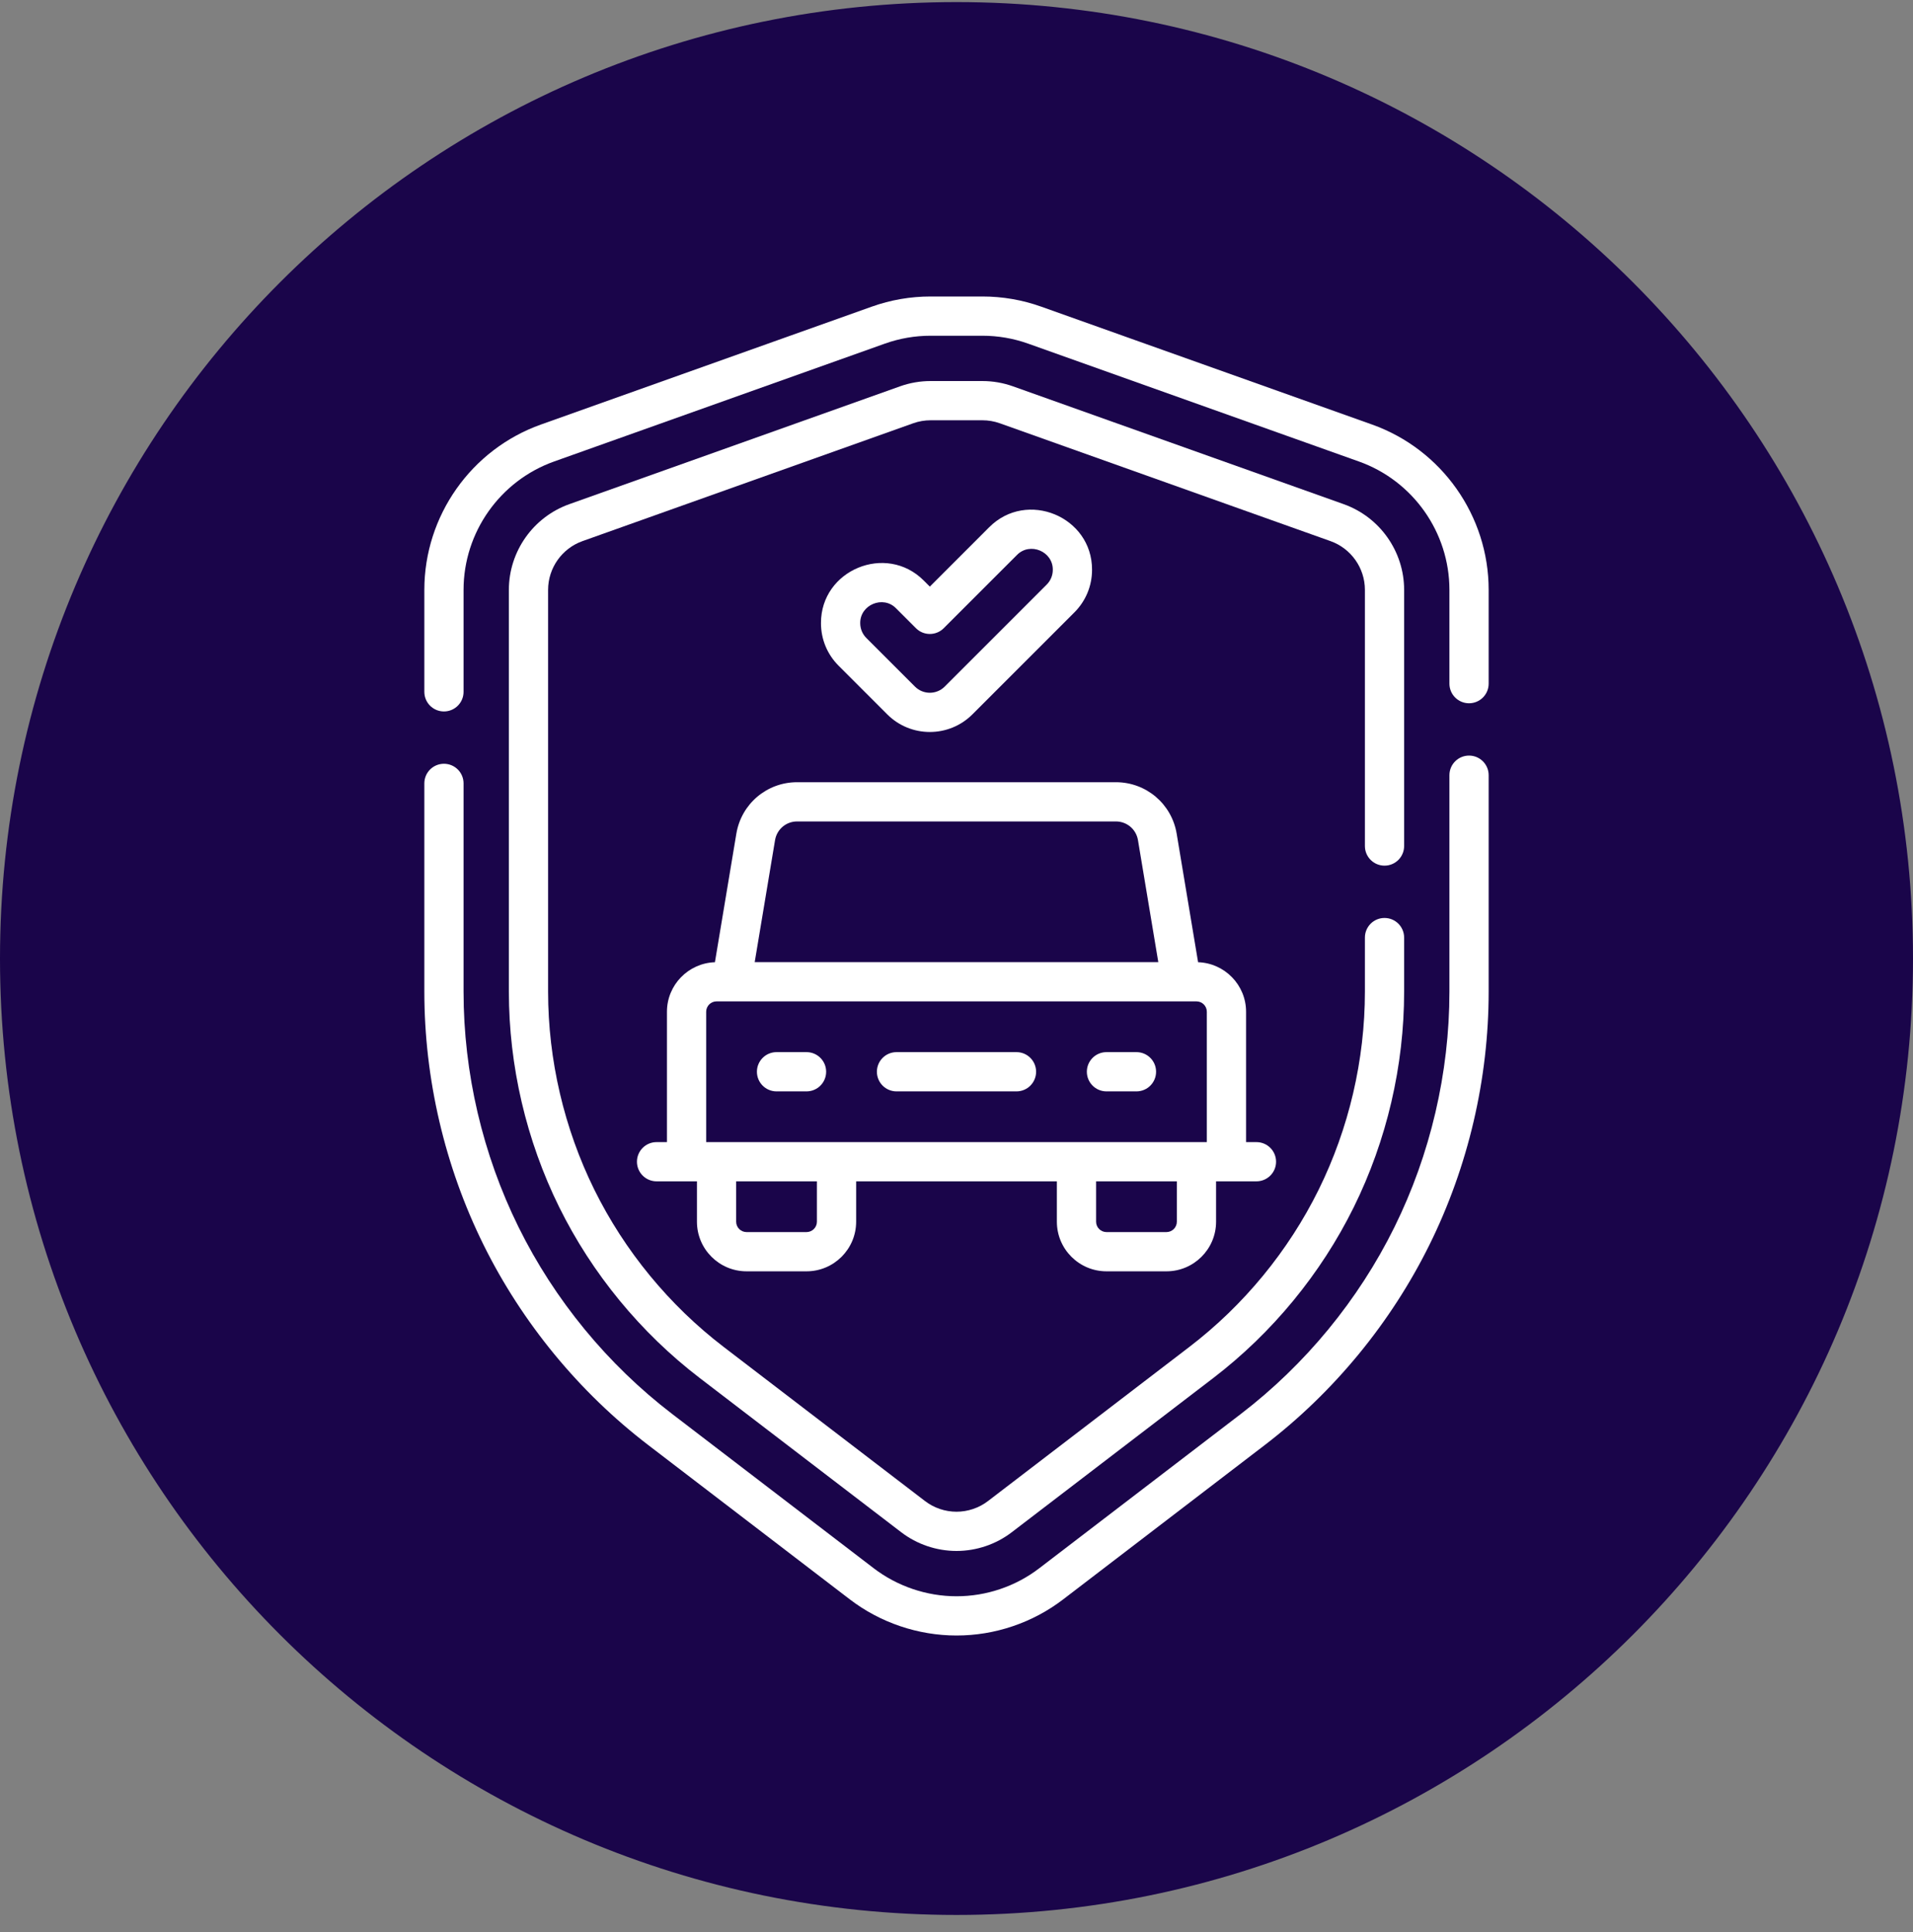
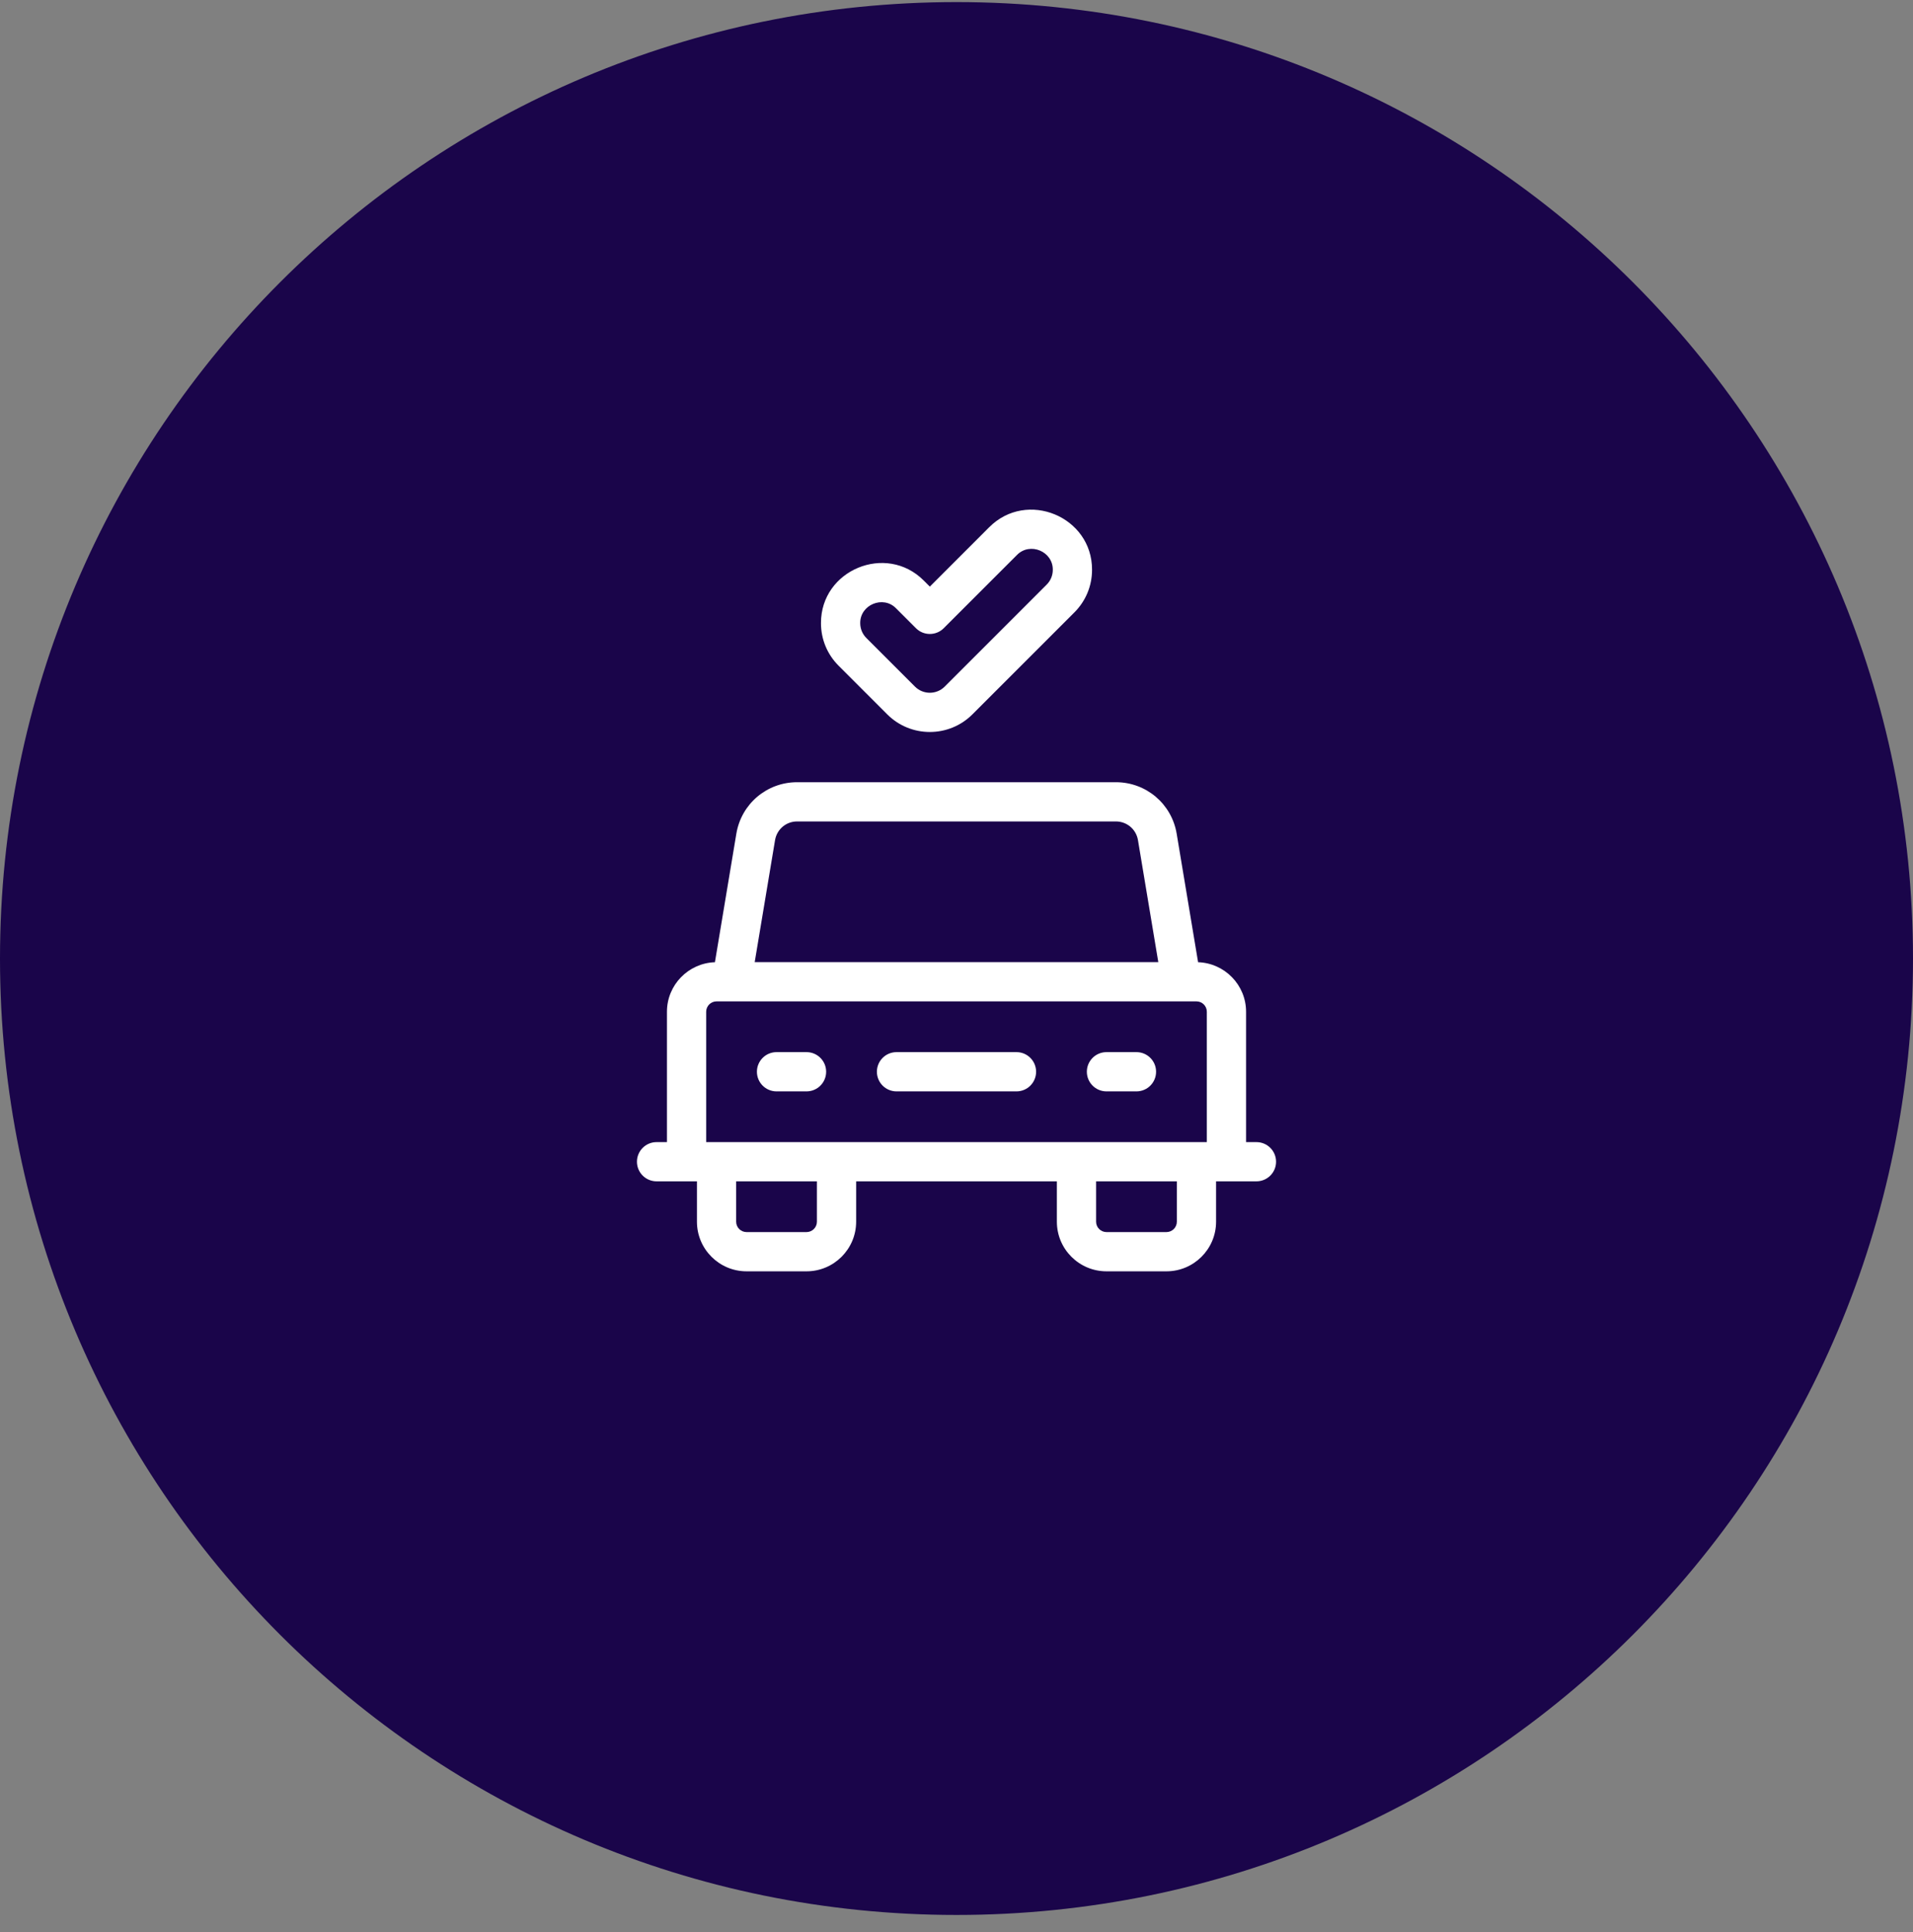
<svg xmlns="http://www.w3.org/2000/svg" width="100" height="101" viewBox="0 0 100 101" fill="none">
  <rect x="0" y="0" width="100" height="101" fill="#808080" stroke="none" />
  <g clip-path="url(#clip0_3234_445)">
    <g clip-path="url(#clip1_3234_445)">
      <path d="M100 50.109C100 22.495 77.614 0.109 50 0.109C22.386 0.109 0 22.495 0 50.109C0 77.723 22.386 100.109 50 100.109C77.614 100.109 100 77.723 100 50.109Z" fill="#1A054A" />
      <g clip-path="url(#clip2_3234_445)">
-         <path d="M71.721 22.193L54.434 16.033C53.443 15.679 52.407 15.5 51.353 15.5H48.646C47.593 15.5 46.557 15.679 45.566 16.033L28.278 22.193C24.632 23.492 22.182 26.966 22.182 30.837V36.168C22.182 36.734 22.641 37.193 23.207 37.193C23.773 37.193 24.232 36.734 24.232 36.168V30.837C24.232 27.831 26.135 25.134 28.967 24.125L46.255 17.964C47.024 17.69 47.829 17.551 48.646 17.551H51.353C52.171 17.551 52.975 17.69 53.745 17.964L71.033 24.125C73.865 25.134 75.767 27.831 75.767 30.837V35.74C75.767 36.306 76.226 36.765 76.792 36.765C77.359 36.765 77.818 36.306 77.818 35.74V30.837C77.818 26.966 75.368 23.492 71.721 22.193Z" fill="white" />
-         <path d="M76.793 39.5C76.226 39.5 75.767 39.959 75.767 40.525V51.84C75.767 56.086 74.773 60.343 72.893 64.151C71.013 67.959 68.236 71.336 64.864 73.918L54.331 81.981C53.712 82.456 53.024 82.822 52.285 83.072C51.548 83.322 50.779 83.449 50 83.449C48.443 83.449 46.905 82.928 45.668 81.981L35.136 73.918C31.763 71.336 28.987 67.959 27.107 64.151C25.227 60.343 24.232 56.086 24.232 51.84V40.953C24.232 40.386 23.773 39.928 23.207 39.928C22.641 39.928 22.182 40.386 22.182 40.953V51.84C22.182 56.4 23.249 60.971 25.268 65.059C27.287 69.147 30.268 72.774 33.889 75.546L44.422 83.61C46.014 84.829 47.995 85.5 50 85.5C51.004 85.5 51.995 85.336 52.943 85.014C53.893 84.693 54.78 84.221 55.578 83.61L66.111 75.546C69.731 72.774 72.713 69.147 74.731 65.059C76.751 60.971 77.818 56.399 77.818 51.84V40.525C77.818 39.959 77.359 39.5 76.793 39.5Z" fill="white" />
-         <path d="M72.374 45.254C72.94 45.254 73.399 44.795 73.399 44.229V30.837C73.399 28.83 72.129 27.029 70.238 26.356L52.95 20.196C52.436 20.013 51.899 19.92 51.353 19.92H48.647C48.101 19.92 47.564 20.013 47.05 20.196L29.762 26.356C27.871 27.029 26.601 28.83 26.601 30.837V51.84C26.601 55.722 27.51 59.616 29.23 63.103C30.949 66.584 33.489 69.674 36.575 72.037L47.108 80.1C47.931 80.732 48.959 81.08 50 81.08C51.041 81.08 52.069 80.732 52.891 80.1L63.426 72.037C66.511 69.674 69.051 66.585 70.77 63.103C72.49 59.616 73.399 55.722 73.399 51.84V49.014C73.399 48.448 72.94 47.989 72.374 47.989C71.808 47.989 71.349 48.448 71.349 49.014V51.84C71.349 55.409 70.513 58.99 68.931 62.195C67.351 65.396 65.016 68.236 62.179 70.408L51.644 78.473C51.176 78.832 50.592 79.029 50 79.029C49.407 79.029 48.824 78.832 48.355 78.472L37.821 70.408C34.984 68.236 32.649 65.396 31.069 62.195C29.487 58.989 28.651 55.408 28.651 51.84V30.837C28.651 29.695 29.374 28.671 30.45 28.288L47.738 22.127C48.03 22.023 48.336 21.971 48.646 21.971H51.353C51.664 21.971 51.97 22.023 52.262 22.127L69.55 28.288C70.626 28.671 71.349 29.695 71.349 30.837V44.229C71.349 44.795 71.808 45.254 72.374 45.254Z" fill="white" />
        <path d="M46.864 57.054H53.136C53.702 57.054 54.161 56.595 54.161 56.028C54.161 55.462 53.702 55.003 53.136 55.003H46.864C46.298 55.003 45.839 55.462 45.839 56.028C45.839 56.595 46.298 57.054 46.864 57.054Z" fill="white" />
        <path d="M40.592 57.054H42.16C42.727 57.054 43.186 56.595 43.186 56.028C43.186 55.462 42.727 55.003 42.16 55.003H40.592C40.026 55.003 39.567 55.462 39.567 56.028C39.567 56.595 40.026 57.054 40.592 57.054Z" fill="white" />
        <path d="M57.839 57.054H59.407C59.974 57.054 60.433 56.595 60.433 56.028C60.433 55.462 59.974 55.003 59.407 55.003H57.839C57.273 55.003 56.814 55.462 56.814 56.028C56.814 56.595 57.273 57.054 57.839 57.054Z" fill="white" />
        <path d="M57.84 66.461H60.976C62.406 66.461 63.569 65.298 63.569 63.868V61.757H65.679C66.246 61.757 66.705 61.298 66.705 60.732C66.705 60.166 66.246 59.707 65.679 59.707H65.137V52.893C65.137 51.492 64.019 50.349 62.629 50.303L61.509 43.583C61.249 42.024 59.913 40.892 58.332 40.892H41.668C40.088 40.892 38.752 42.023 38.492 43.583L37.372 50.303C35.981 50.349 34.864 51.492 34.864 52.893V59.707H34.321C33.755 59.707 33.296 60.166 33.296 60.732C33.296 61.298 33.755 61.757 34.321 61.757H36.432V63.868C36.432 65.298 37.595 66.461 39.025 66.461H42.161C43.591 66.461 44.754 65.298 44.754 63.868V61.757H55.247V63.868C55.246 65.298 56.41 66.461 57.84 66.461ZM61.518 63.868C61.518 64.167 61.275 64.41 60.975 64.41H57.84C57.541 64.41 57.297 64.167 57.297 63.868V61.757H61.518V63.868H61.518ZM41.668 42.943H58.332C58.906 42.943 59.392 43.354 59.486 43.92L60.549 50.299H39.451L40.515 43.92C40.609 43.354 41.094 42.943 41.668 42.943ZM36.914 52.893C36.914 52.593 37.158 52.35 37.457 52.35H62.544C62.843 52.35 63.086 52.593 63.086 52.893V59.707H36.914V52.893ZM42.703 63.868C42.703 64.167 42.46 64.41 42.161 64.41H39.025C38.726 64.41 38.482 64.167 38.482 63.868V61.757H42.703V63.868H42.703Z" fill="white" />
        <path d="M48.606 38.266C49.412 38.266 50.218 37.959 50.832 37.345L56.163 32.014C56.757 31.419 57.085 30.629 57.085 29.788C57.096 27.006 53.675 25.589 51.71 27.562L48.606 30.667L48.29 30.351C46.325 28.378 42.904 29.794 42.916 32.577C42.916 33.418 43.243 34.209 43.838 34.803L46.38 37.345C46.993 37.959 47.799 38.266 48.606 38.266ZM44.967 32.577C44.954 31.614 46.166 31.111 46.84 31.801L47.881 32.842C48.281 33.242 48.93 33.242 49.331 32.842L53.161 29.012C53.838 28.324 55.043 28.821 55.034 29.788C55.034 30.081 54.92 30.357 54.712 30.564L49.382 35.895C48.954 36.323 48.257 36.323 47.83 35.895L45.288 33.353C45.081 33.146 44.967 32.87 44.967 32.577Z" fill="white" />
      </g>
    </g>
  </g>
  <defs>
    <clipPath id="clip0_3234_445">
      <rect width="100" height="101" fill="white" />
    </clipPath>
    <clipPath id="clip1_3234_445">
      <rect width="100" height="101" fill="white" />
    </clipPath>
    <clipPath id="clip2_3234_445">
      <rect width="70" height="70" fill="white" transform="translate(15 15.5)" />
    </clipPath>
  </defs>
</svg>